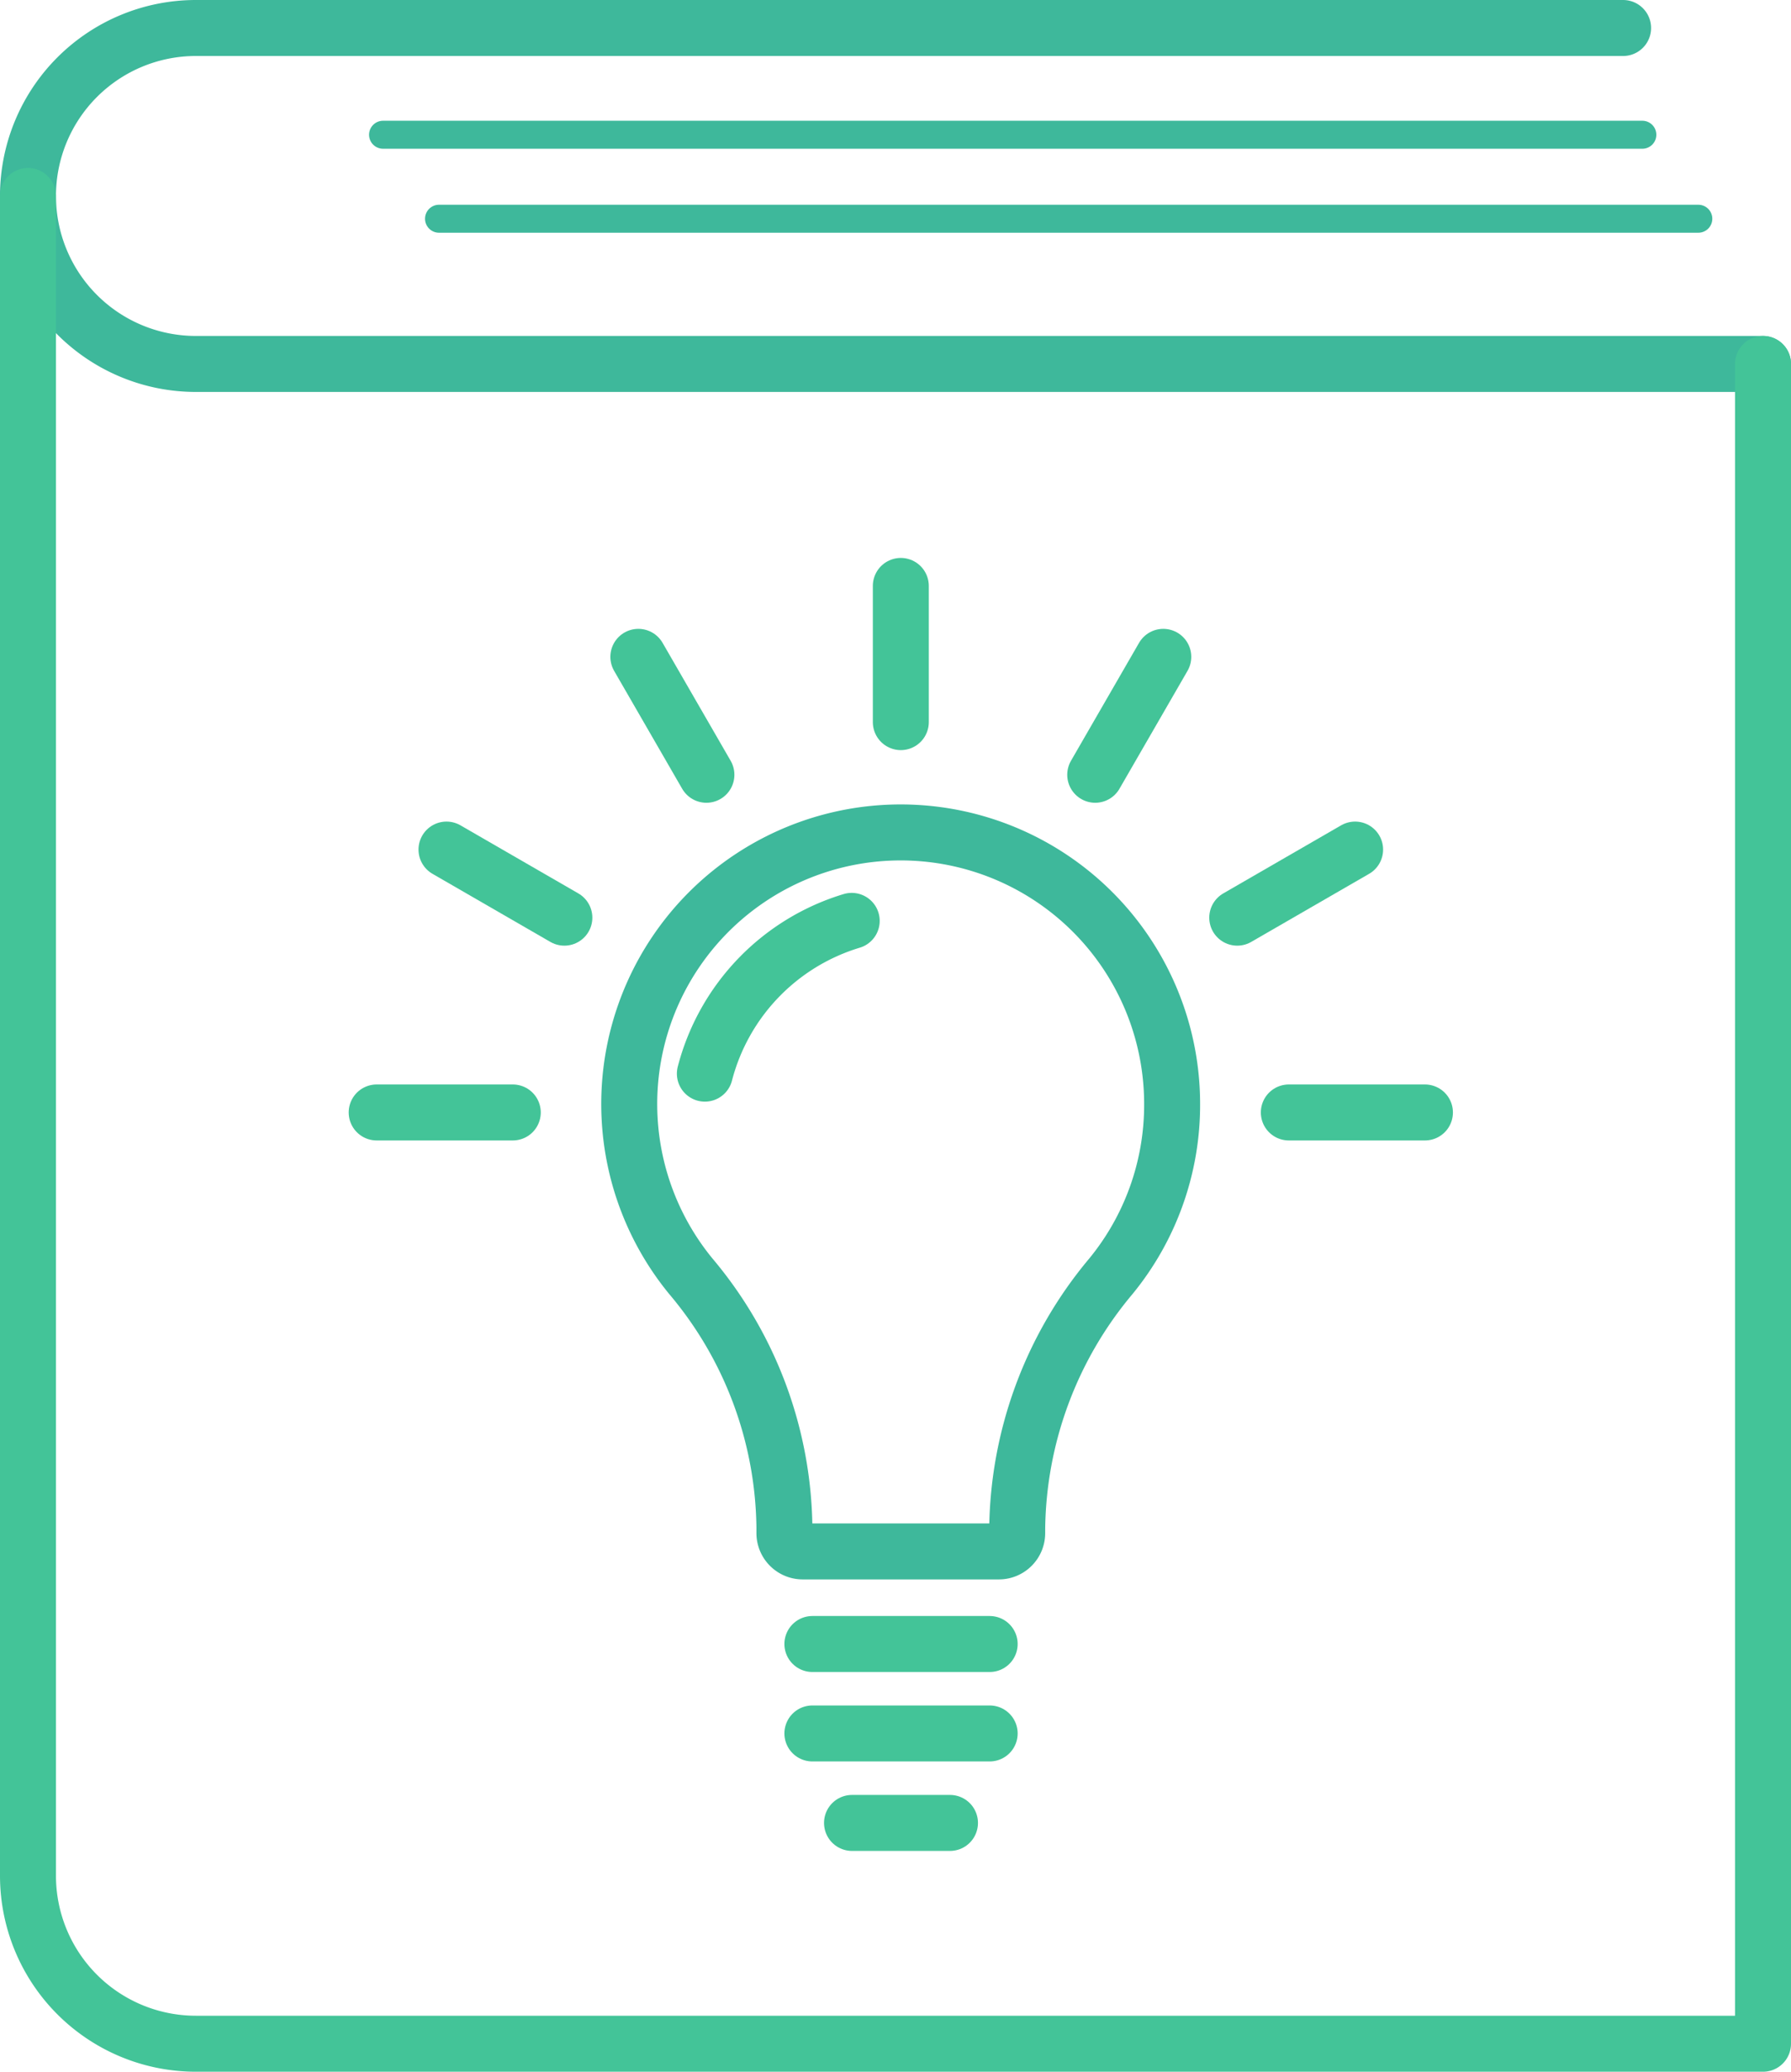
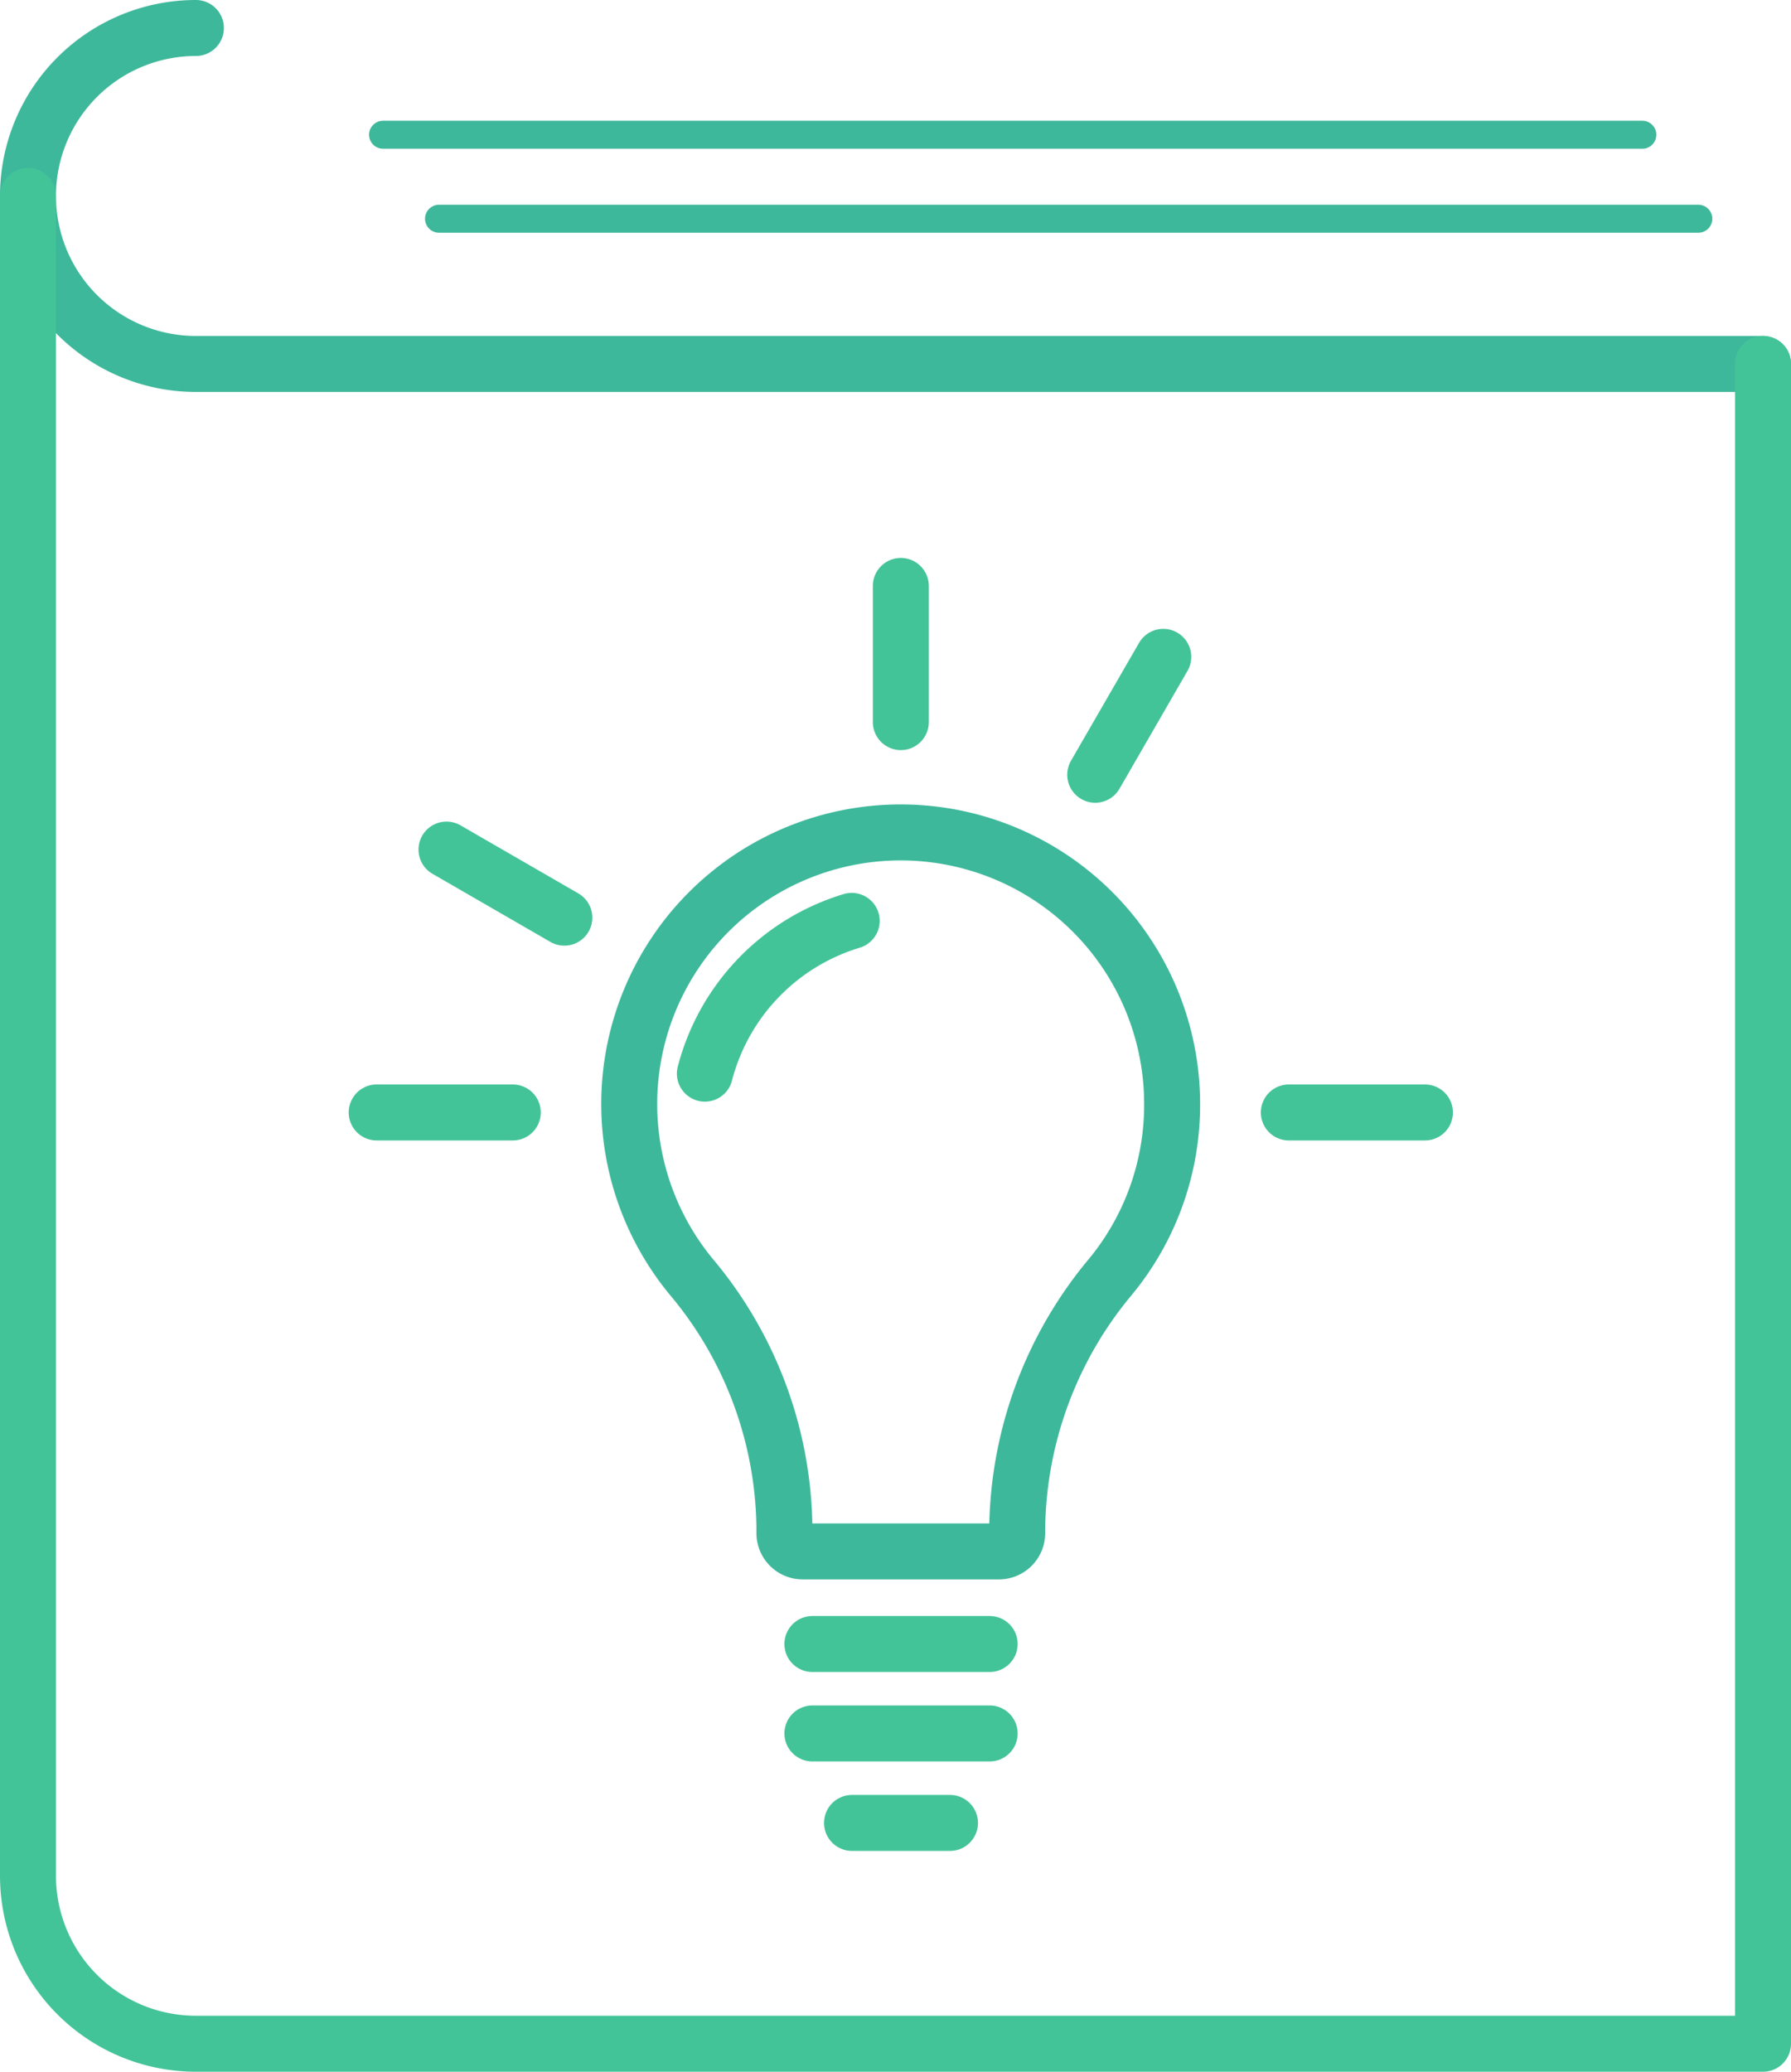
<svg xmlns="http://www.w3.org/2000/svg" id="index_5" width="64" height="74" viewBox="0 0 64 74">
  <defs>
    <clipPath id="clip-path">
      <rect id="長方形_310" data-name="長方形 310" width="64" height="74" fill="none" />
    </clipPath>
  </defs>
  <g id="マスクグループ_204" data-name="マスクグループ 204" clip-path="url(#clip-path)">
-     <path id="パス_558" data-name="パス 558" d="M63,13H7A6,6,0,0,1,7,1H58" fill="none" stroke="#3eb89b" stroke-linecap="round" stroke-linejoin="round" stroke-width="2" />
+     <path id="パス_558" data-name="パス 558" d="M63,13H7A6,6,0,0,1,7,1" fill="none" stroke="#3eb89b" stroke-linecap="round" stroke-linejoin="round" stroke-width="2" />
    <path id="パス_559" data-name="パス 559" d="M63,13V73H7a6,6,0,0,1-6-6V7" fill="none" stroke="#43c498" stroke-linecap="round" stroke-linejoin="round" stroke-width="2" />
    <path id="パス_560" data-name="パス 560" d="M41.885,39.448A9.7,9.7,0,1,0,24.69,45.591a14.15,14.15,0,0,1,3.34,8.951v.218a.655.655,0,0,0,.655.655h7.01a.654.654,0,0,0,.654-.655V54.6A14.265,14.265,0,0,1,39.7,45.583,9.656,9.656,0,0,0,41.885,39.448Z" fill="none" stroke="#3eb89b" stroke-linecap="round" stroke-linejoin="round" stroke-width="2" />
    <line id="線_20" data-name="線 20" x2="6.335" transform="translate(29.03 58.722)" fill="none" stroke="#43c498" stroke-linecap="round" stroke-linejoin="round" stroke-width="2" />
    <line id="線_21" data-name="線 21" x2="6.335" transform="translate(29.03 61.917)" fill="none" stroke="#43c498" stroke-linecap="round" stroke-linejoin="round" stroke-width="2" />
    <path id="パス_561" data-name="パス 561" d="M25.188,38.349a7.726,7.726,0,0,1,5.247-5.456" fill="none" stroke="#43c498" stroke-linecap="round" stroke-linejoin="round" stroke-width="2" />
    <line id="線_22" data-name="線 22" y2="4.864" transform="translate(32.19 20.929)" fill="none" stroke="#43c498" stroke-linecap="round" stroke-linejoin="round" stroke-width="2" />
-     <line id="線_23" data-name="線 23" x2="2.432" y2="4.212" transform="translate(22.811 23.462)" fill="none" stroke="#43c498" stroke-linecap="round" stroke-linejoin="round" stroke-width="2" />
    <line id="線_24" data-name="線 24" x2="4.212" y2="2.432" transform="translate(15.955 30.346)" fill="none" stroke="#43c498" stroke-linecap="round" stroke-linejoin="round" stroke-width="2" />
    <line id="線_25" data-name="線 25" x2="4.864" transform="translate(13.46 39.736)" fill="none" stroke="#43c498" stroke-linecap="round" stroke-linejoin="round" stroke-width="2" />
    <line id="線_26" data-name="線 26" x1="2.432" y2="4.212" transform="translate(39.137 23.462)" fill="none" stroke="#43c498" stroke-linecap="round" stroke-linejoin="round" stroke-width="2" />
-     <line id="線_27" data-name="線 27" x1="4.212" y2="2.432" transform="translate(44.212 30.346)" fill="none" stroke="#43c498" stroke-linecap="round" stroke-linejoin="round" stroke-width="2" />
    <line id="線_28" data-name="線 28" x1="4.864" transform="translate(46.055 39.736)" fill="none" stroke="#43c498" stroke-linecap="round" stroke-linejoin="round" stroke-width="2" />
    <line id="線_29" data-name="線 29" x2="3.501" transform="translate(30.446 65.113)" fill="none" stroke="#43c498" stroke-linecap="round" stroke-linejoin="round" stroke-width="2" />
    <line id="線_30" data-name="線 30" x2="45" transform="translate(15.688 7.813)" fill="none" stroke="#3eb89b" stroke-linecap="round" stroke-linejoin="round" stroke-width="1" />
    <line id="線_31" data-name="線 31" x2="45" transform="translate(13.688 4.813)" fill="none" stroke="#3eb89b" stroke-linecap="round" stroke-linejoin="round" stroke-width="1" />
  </g>
</svg>